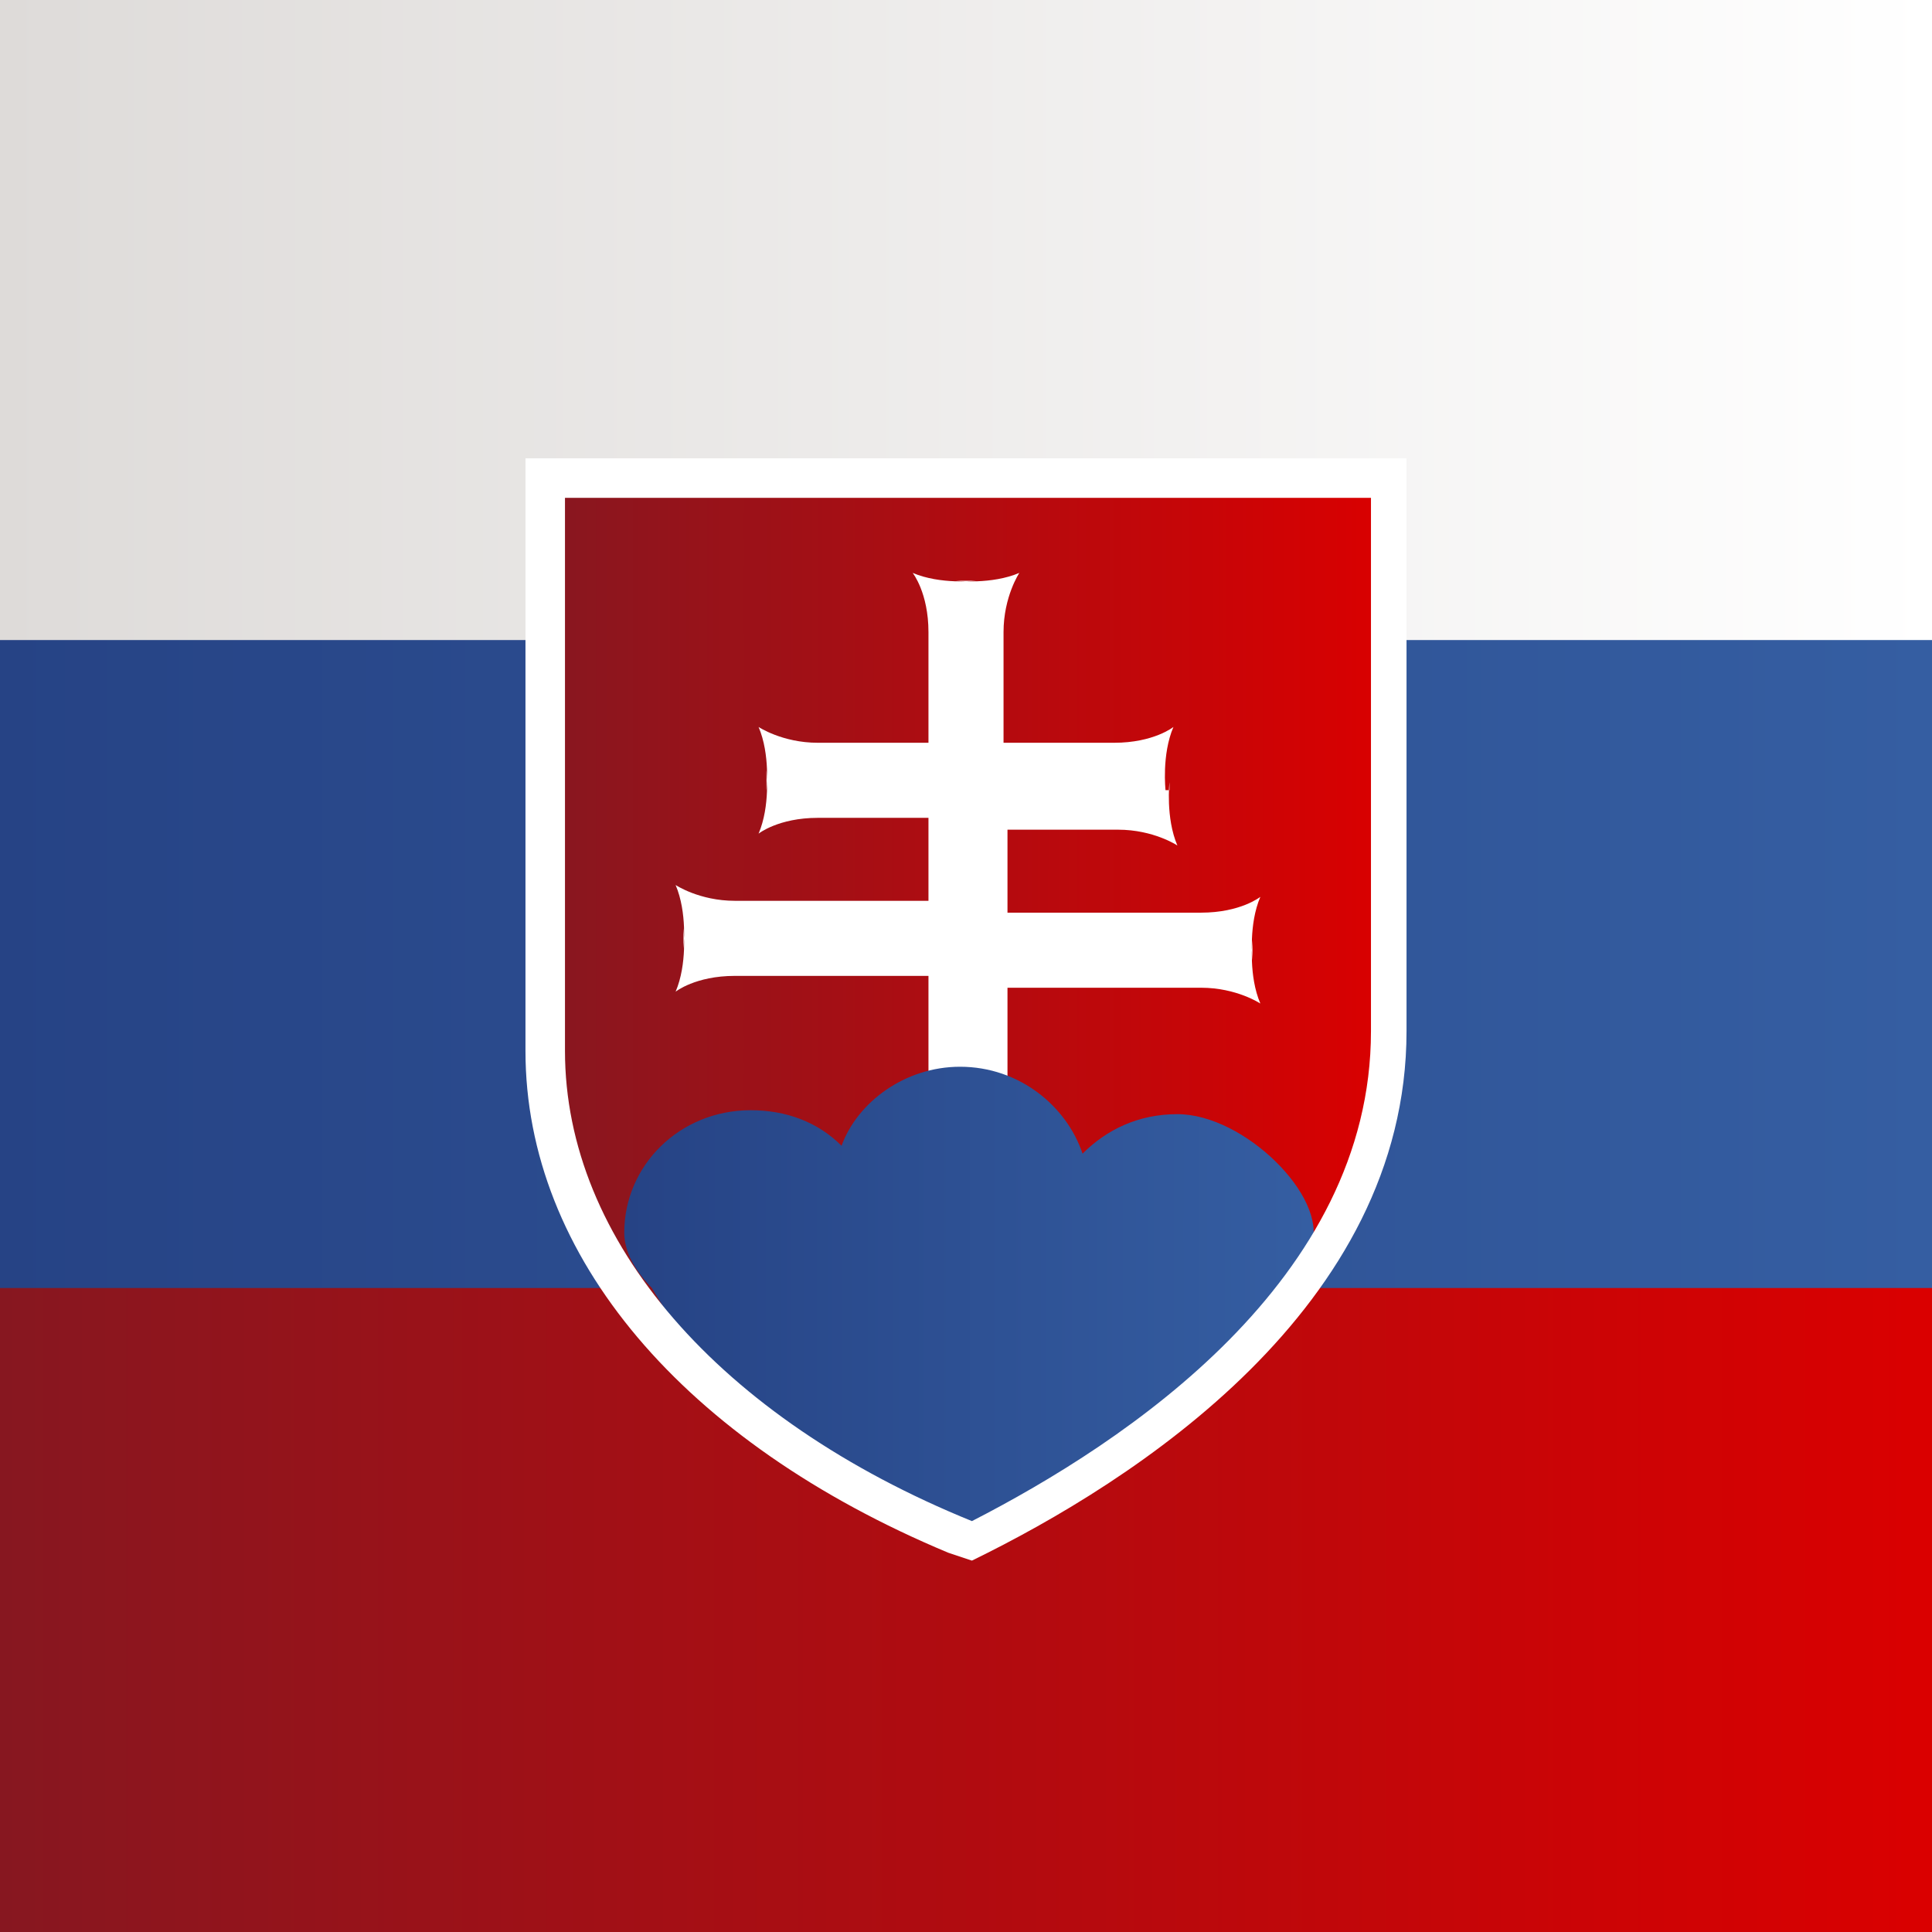
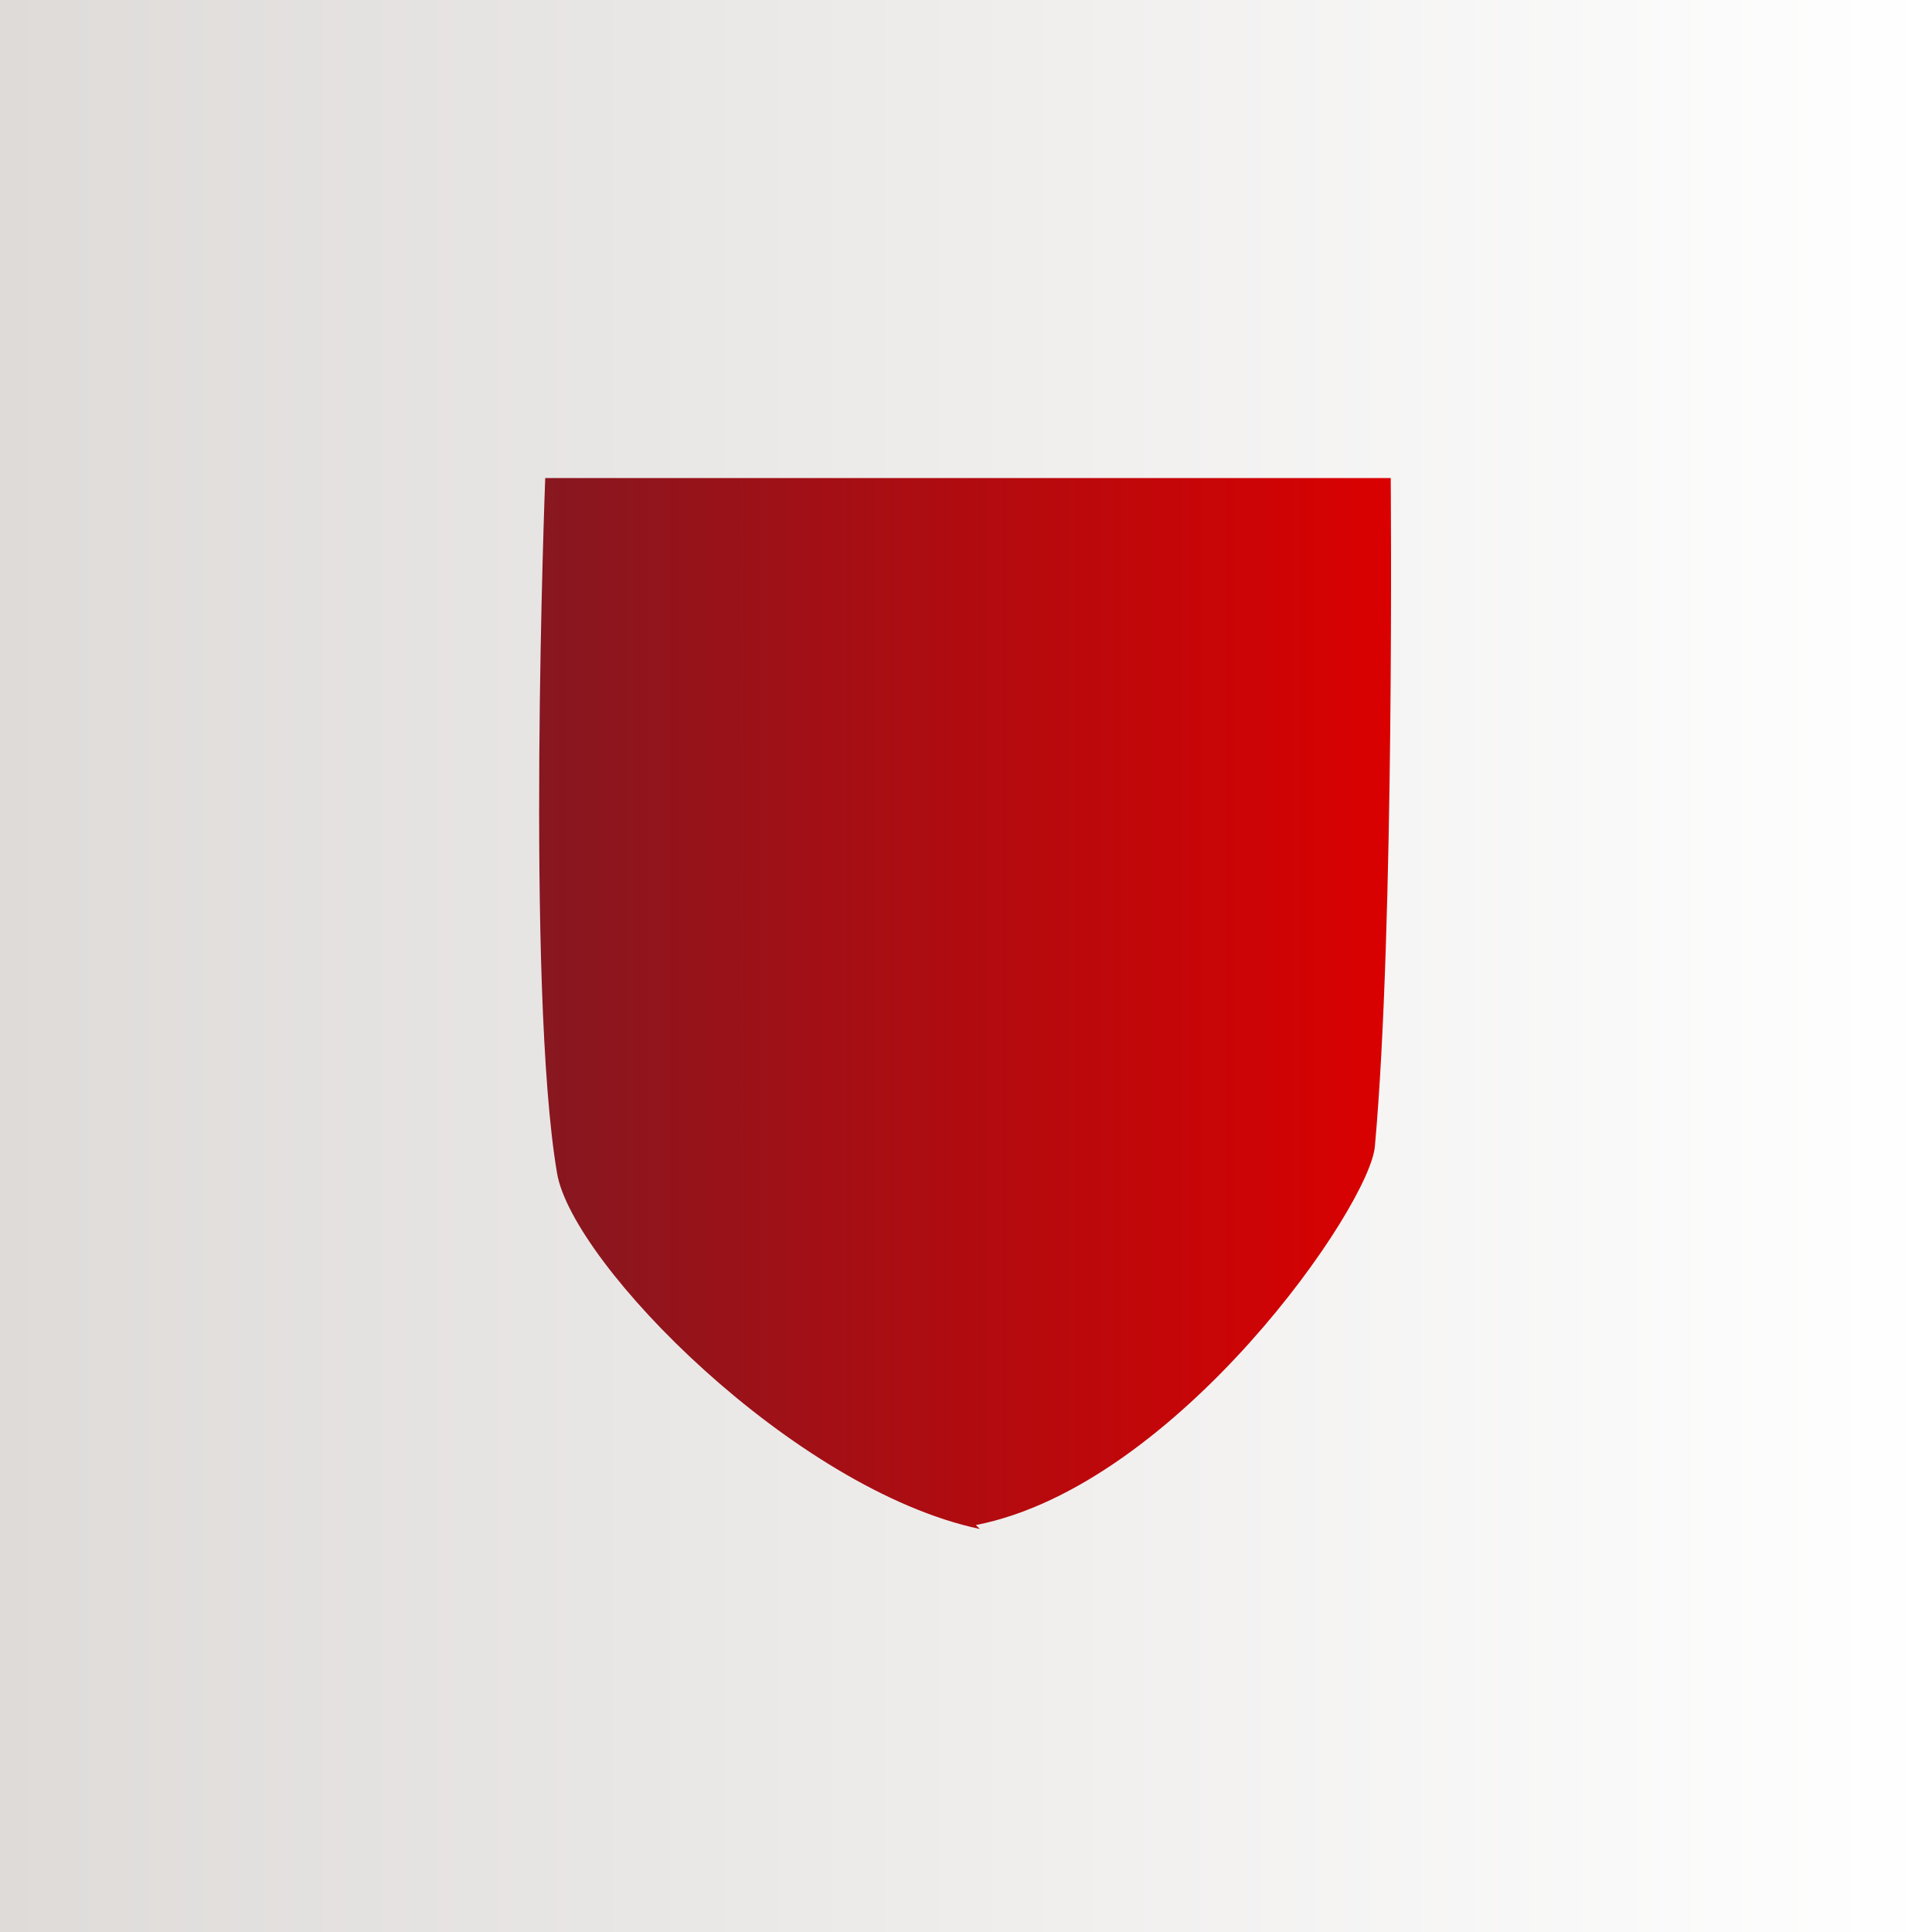
<svg xmlns="http://www.w3.org/2000/svg" version="1.1" x="0px" y="0px" width="48.9px" height="48.9px" viewBox="0 0 48.9 48.9" enable-background="new 0 0 48.9 48.9" xml:space="preserve">
  <rect x="0" y="0" width="48.9" height="48.9" fill="#808080" stroke="none" />
  <defs>
</defs>
  <g id="Drapeau_1_">
    <g>
      <linearGradient id="SVGID_1_" gradientUnits="userSpaceOnUse" x1="1572.463" y1="24.445" x2="1621.351" y2="24.445" gradientTransform="matrix(-1 0 0 1 1621.352 0)">
        <stop offset="0" style="stop-color:#FFFFFF" />
        <stop offset="1" style="stop-color:#DEDBD9" />
      </linearGradient>
      <rect x="0" y="0" fill="url(#SVGID_1_)" width="48.9" height="48.9" />
      <linearGradient id="SVGID_2_" gradientUnits="userSpaceOnUse" x1="1572.463" y1="40.692" x2="1621.351" y2="40.692" gradientTransform="matrix(-1 0 0 1 1621.352 0)">
        <stop offset="0" style="stop-color:#DA0000" />
        <stop offset="1" style="stop-color:#871720" />
      </linearGradient>
-       <rect x="0" y="32.5" fill="url(#SVGID_2_)" width="48.9" height="16.4" />
      <linearGradient id="SVGID_3_" gradientUnits="userSpaceOnUse" x1="1621.352" y1="24.393" x2="1572.464" y2="24.393" gradientTransform="matrix(-1 0 0 1 1621.352 0)">
        <stop offset="0" style="stop-color:#264385" />
        <stop offset="1" style="stop-color:#355EA2" />
      </linearGradient>
-       <rect x="0" y="16.2" fill="url(#SVGID_3_)" width="48.9" height="16.4" />
    </g>
    <g>
      <g>
        <g>
          <linearGradient id="SVGID_4_" gradientUnits="userSpaceOnUse" x1="35.241" y1="25.409" x2="13.667" y2="25.409">
            <stop offset="0" style="stop-color:#DA0000" />
            <stop offset="1" style="stop-color:#871720" />
          </linearGradient>
          <path fill="url(#SVGID_4_)" d="M24.8,38.7c-4.7-1-10.3-6.7-10.7-9c-0.8-4.7-0.3-17.6-0.3-17.6h21.4c0,0,0.1,11.4-0.4,16.9      c-0.1,1.5-5,8.6-10.1,9.6L24.8,38.7z" />
        </g>
-         <path fill="#FFFFFF" d="M29.5,20c0,0-0.1-0.9,0.2-1.6c0,0-0.5,0.4-1.5,0.4h-2.8V16c0-0.9,0.4-1.5,0.4-1.5     c-0.7,0.3-1.6,0.2-1.6,0.2h0.5c0,0-0.9,0.1-1.6-0.2c0,0,0.4,0.5,0.4,1.5v2.8h-2.8c-0.9,0-1.5-0.4-1.5-0.4     c0.3,0.7,0.2,1.6,0.2,1.6v-0.5c0,0,0.1,0.9-0.2,1.6c0,0,0.5-0.4,1.5-0.4h2.8l0,2.1h-4.9c-0.9,0-1.5-0.4-1.5-0.4     c0.3,0.7,0.2,1.6,0.2,1.6v-0.5c0,0,0.1,0.9-0.2,1.6c0,0,0.5-0.4,1.5-0.4h4.9h0v4.8h2V25h4.9c0.9,0,1.5,0.4,1.5,0.4     c-0.3-0.7-0.2-1.6-0.2-1.6v0.5c0,0-0.1-0.9,0.2-1.6c0,0-0.5,0.4-1.5,0.4h-4.9v-2.1h2.8c0.9,0,1.5,0.4,1.5,0.4     c-0.3-0.7-0.2-1.6-0.2-1.6V20z" />
        <linearGradient id="SVGID_5_" gradientUnits="userSpaceOnUse" x1="15.842" y1="32.876" x2="33.26" y2="32.876">
          <stop offset="0" style="stop-color:#264385" />
          <stop offset="1" style="stop-color:#355EA2" />
        </linearGradient>
-         <path fill="url(#SVGID_5_)" d="M29.8,28.2c-1,0-1.8,0.4-2.4,1C27,28,25.8,27,24.3,27c-1.4,0-2.6,0.9-3,2     c-0.6-0.6-1.4-0.9-2.3-0.9c-1.8,0-3.2,1.4-3.2,3.1c0,0.5,0.3,1,0.7,1.4c0.4,0.7,3,5,8.2,6c0,0,4.8-0.9,7.8-6l0,0     c0.3-0.3,0.6-0.7,0.7-1.1C33.6,30.3,31.5,28.2,29.8,28.2z" />
      </g>
      <g>
-         <path fill="#FFFFFF" d="M24,39.3L24,39.3c-6.7-2.8-10.7-7.5-10.7-12.7v-15h22.3v14.5c0,7-6.9,11.4-11,13.4L24,39.3z M14.3,12.6     v14c0,4.8,3.9,9.3,10.3,11.9c3.9-2,10.1-6.1,10.1-12.4V12.6H14.3z" />
-       </g>
+         </g>
    </g>
  </g>
</svg>